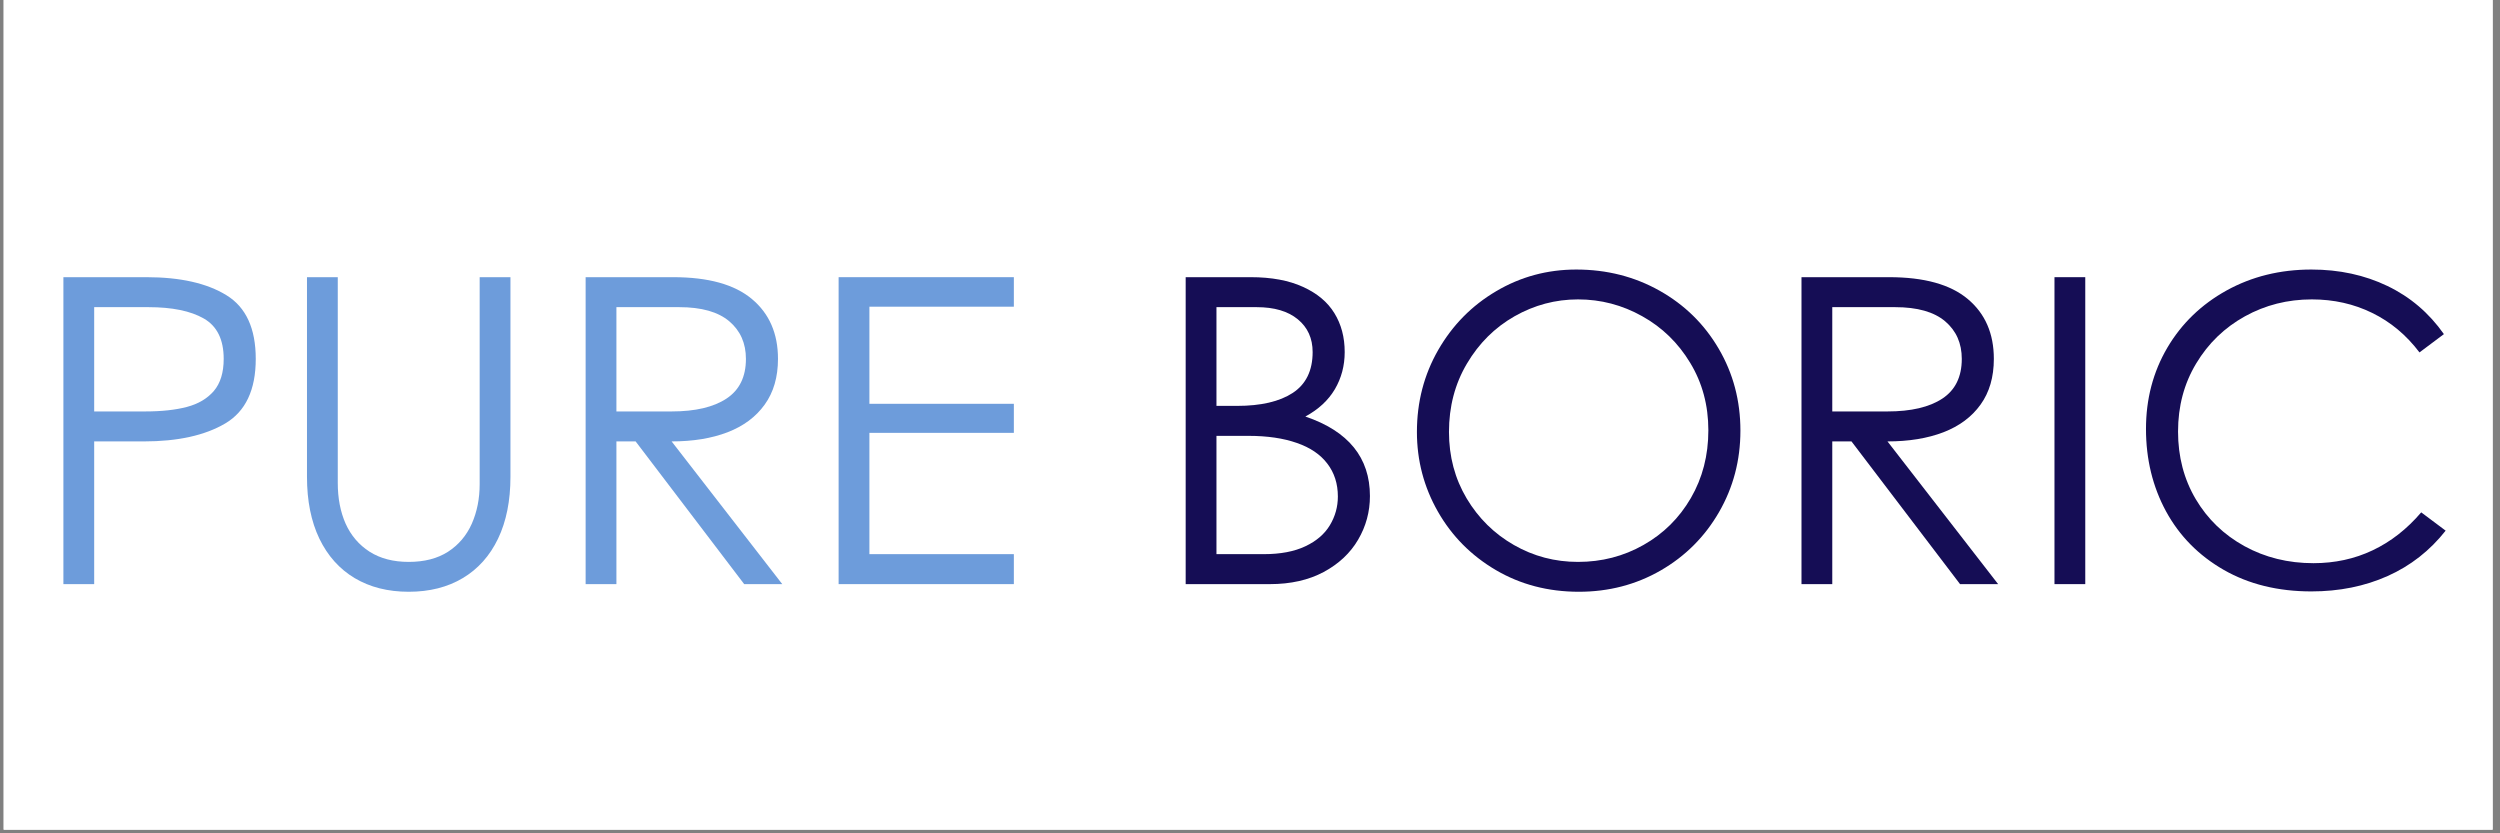
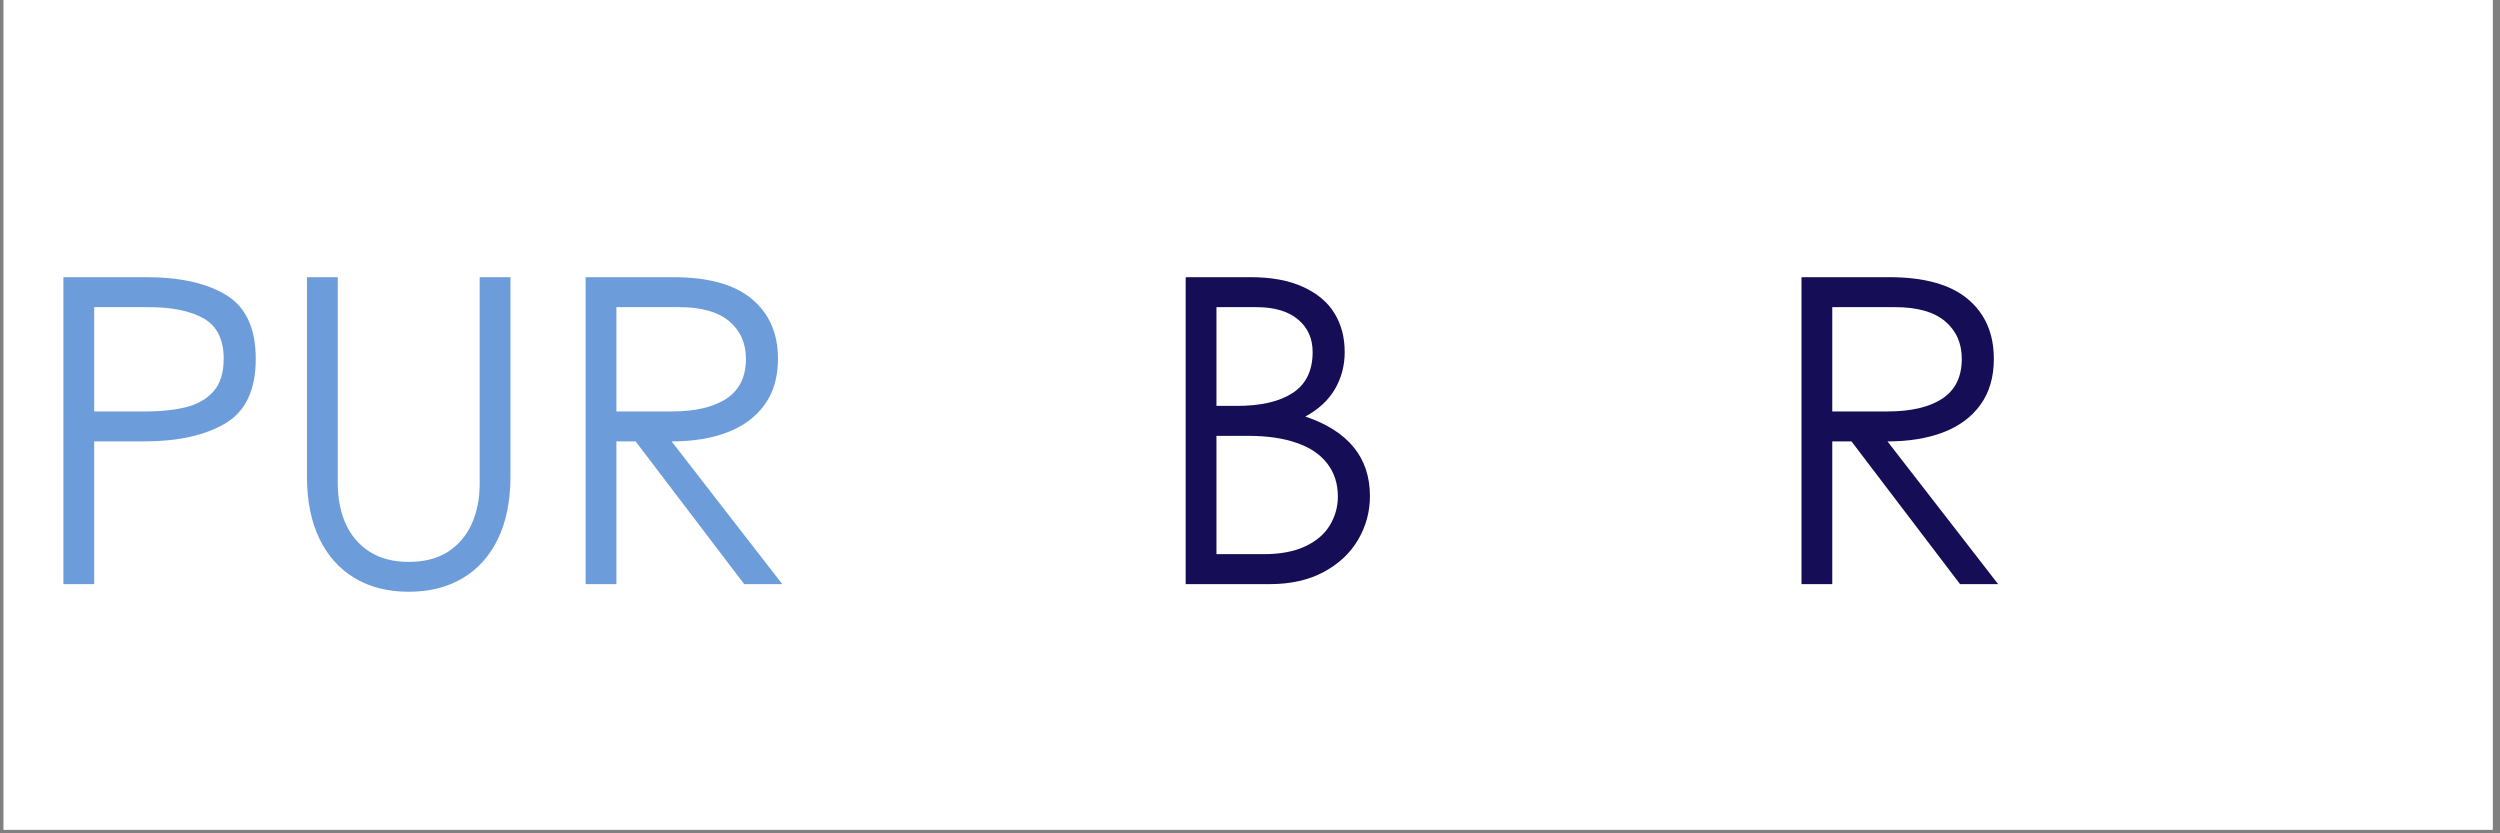
<svg xmlns="http://www.w3.org/2000/svg" version="1.0" preserveAspectRatio="xMidYMid meet" height="150" viewBox="0 0 337.5 112.5" zoomAndPan="magnify" width="450">
  <rect x="0" y="0" width="337.5" height="112.5" fill="#808080" stroke="none" />
  <defs>
    <g />
    <clipPath id="4317d9dbcd">
      <path clip-rule="nonzero" d="M 0.496 0 L 336.504 0 L 336.504 112.004 L 0.496 112.004 Z M 0.496 0" />
    </clipPath>
  </defs>
  <g clip-path="url(#4317d9dbcd)">
    <path fill-rule="nonzero" fill-opacity="1" d="M 0.496 0 L 336.504 0 L 336.504 112.004 L 0.496 112.004 Z M 0.496 0" fill="#ffffff" />
    <path fill-rule="nonzero" fill-opacity="1" d="M 0.496 0 L 336.504 0 L 336.504 112.004 L 0.496 112.004 Z M 0.496 0" fill="#ffffff" />
  </g>
  <g fill-opacity="1" fill="#6d9cdb">
    <g transform="translate(3.543, 78.857)">
      <g>
        <path d="M 16.219 -41.438 C 20.789 -41.438 24.395 -40.625 27.031 -39 C 29.664 -37.383 30.984 -34.52 30.984 -30.406 C 30.984 -26.219 29.609 -23.312 26.859 -21.688 C 24.109 -20.07 20.445 -19.266 15.875 -19.266 L 9.172 -19.266 L 9.172 0 L 5.016 0 L 5.016 -41.438 Z M 16.047 -23.312 C 18.273 -23.312 20.156 -23.516 21.688 -23.922 C 23.227 -24.328 24.441 -25.047 25.328 -26.078 C 26.211 -27.117 26.656 -28.562 26.656 -30.406 C 26.656 -33.02 25.758 -34.836 23.969 -35.859 C 22.188 -36.879 19.695 -37.391 16.5 -37.391 L 9.172 -37.391 L 9.172 -23.312 Z M 16.047 -23.312" />
      </g>
    </g>
  </g>
  <g fill-opacity="1" fill="#6d9cdb">
    <g transform="translate(36.255, 78.857)">
      <g>
        <path d="M 18.922 1.031 C 16.117 1.031 13.688 0.414 11.625 -0.812 C 9.57 -2.039 7.984 -3.816 6.859 -6.141 C 5.742 -8.473 5.188 -11.254 5.188 -14.484 L 5.188 -41.438 L 9.344 -41.438 L 9.344 -13.672 C 9.344 -11.598 9.695 -9.758 10.406 -8.156 C 11.125 -6.562 12.203 -5.301 13.641 -4.375 C 15.086 -3.457 16.848 -3 18.922 -3 C 21.035 -3 22.805 -3.457 24.234 -4.375 C 25.66 -5.301 26.727 -6.562 27.438 -8.156 C 28.145 -9.758 28.5 -11.539 28.5 -13.5 L 28.5 -41.438 L 32.656 -41.438 L 32.656 -14.484 C 32.656 -11.254 32.098 -8.473 30.984 -6.141 C 29.867 -3.816 28.281 -2.039 26.219 -0.812 C 24.164 0.414 21.734 1.031 18.922 1.031 Z M 18.922 1.031" />
      </g>
    </g>
  </g>
  <g fill-opacity="1" fill="#6d9cdb">
    <g transform="translate(74.044, 78.857)">
      <g>
        <path d="M 16.844 -41.438 C 21.582 -41.438 25.125 -40.453 27.469 -38.484 C 29.812 -36.523 30.984 -33.832 30.984 -30.406 C 30.984 -27.945 30.383 -25.891 29.188 -24.234 C 28 -22.578 26.328 -21.332 24.172 -20.5 C 22.023 -19.676 19.508 -19.266 16.625 -19.266 L 31.562 0 L 26.422 0 L 11.766 -19.266 L 9.172 -19.266 L 9.172 0 L 5.016 0 L 5.016 -41.438 Z M 16.625 -23.312 C 19.812 -23.312 22.281 -23.891 24.031 -25.047 C 25.781 -26.203 26.656 -27.988 26.656 -30.406 C 26.656 -32.52 25.906 -34.211 24.406 -35.484 C 22.906 -36.754 20.656 -37.391 17.656 -37.391 L 9.172 -37.391 L 9.172 -23.312 Z M 16.625 -23.312" />
      </g>
    </g>
  </g>
  <g fill-opacity="1" fill="#6d9cdb">
    <g transform="translate(108.198, 78.857)">
      <g>
-         <path d="M 5.016 -41.438 L 28.672 -41.438 L 28.672 -37.453 L 9.172 -37.453 L 9.172 -24.344 L 28.672 -24.344 L 28.672 -20.422 L 9.172 -20.422 L 9.172 -4.047 L 28.672 -4.047 L 28.672 0 L 5.016 0 Z M 5.016 -41.438" />
-       </g>
+         </g>
    </g>
  </g>
  <g fill-opacity="1" fill="#6d9cdb">
    <g transform="translate(139.064, 78.857)">
      <g />
    </g>
  </g>
  <g fill-opacity="1" fill="#150d55">
    <g transform="translate(155.05, 78.857)">
      <g>
        <path d="M 13.797 -41.438 C 16.598 -41.438 18.953 -41 20.859 -40.125 C 22.766 -39.258 24.176 -38.078 25.094 -36.578 C 26.02 -35.078 26.484 -33.328 26.484 -31.328 C 26.484 -29.484 26.039 -27.812 25.156 -26.312 C 24.27 -24.812 22.941 -23.582 21.172 -22.625 C 26.984 -20.656 29.891 -17.078 29.891 -11.891 C 29.891 -9.773 29.359 -7.812 28.297 -6 C 27.242 -4.195 25.695 -2.742 23.656 -1.641 C 21.613 -0.547 19.191 0 16.391 0 L 5.016 0 L 5.016 -41.438 Z M 11.938 -24.062 C 15.176 -24.062 17.688 -24.645 19.469 -25.812 C 21.258 -26.988 22.156 -28.828 22.156 -31.328 C 22.156 -33.18 21.488 -34.656 20.156 -35.75 C 18.832 -36.844 16.977 -37.391 14.594 -37.391 L 9.172 -37.391 L 9.172 -24.062 Z M 15.578 -4.047 C 17.805 -4.047 19.672 -4.398 21.172 -5.109 C 22.672 -5.816 23.773 -6.766 24.484 -7.953 C 25.203 -9.148 25.562 -10.441 25.562 -11.828 C 25.562 -13.555 25.086 -15.035 24.141 -16.266 C 23.203 -17.504 21.828 -18.438 20.016 -19.062 C 18.211 -19.695 16.039 -20.016 13.5 -20.016 L 9.172 -20.016 L 9.172 -4.047 Z M 15.578 -4.047" />
      </g>
    </g>
  </g>
  <g fill-opacity="1" fill="#150d55">
    <g transform="translate(188.05, 78.857)">
      <g>
-         <path d="M 25.094 1.031 C 20.945 1.031 17.207 0.051 13.875 -1.906 C 10.551 -3.863 7.945 -6.492 6.062 -9.797 C 4.176 -13.109 3.234 -16.691 3.234 -20.547 C 3.234 -24.578 4.191 -28.266 6.109 -31.609 C 8.035 -34.961 10.645 -37.609 13.938 -39.547 C 17.227 -41.492 20.832 -42.469 24.75 -42.469 C 28.863 -42.469 32.613 -41.516 36 -39.609 C 39.383 -37.703 42.047 -35.086 43.984 -31.766 C 45.93 -28.441 46.906 -24.758 46.906 -20.719 C 46.906 -16.719 45.941 -13.051 44.016 -9.719 C 42.098 -6.395 39.473 -3.77 36.141 -1.844 C 32.816 0.07 29.133 1.031 25.094 1.031 Z M 24.984 -3 C 28.18 -3 31.125 -3.758 33.812 -5.281 C 36.508 -6.801 38.645 -8.914 40.219 -11.625 C 41.789 -14.332 42.578 -17.379 42.578 -20.766 C 42.578 -24.148 41.758 -27.188 40.125 -29.875 C 38.5 -32.57 36.336 -34.672 33.641 -36.172 C 30.953 -37.68 28.066 -38.438 24.984 -38.438 C 21.941 -38.438 19.082 -37.676 16.406 -36.156 C 13.738 -34.633 11.598 -32.504 9.984 -29.766 C 8.367 -27.035 7.562 -23.961 7.562 -20.547 C 7.562 -17.234 8.359 -14.238 9.953 -11.562 C 11.547 -8.895 13.672 -6.801 16.328 -5.281 C 18.984 -3.758 21.867 -3 24.984 -3 Z M 24.984 -3" />
-       </g>
+         </g>
    </g>
  </g>
  <g fill-opacity="1" fill="#150d55">
    <g transform="translate(238.185, 78.857)">
      <g>
        <path d="M 16.844 -41.438 C 21.582 -41.438 25.125 -40.453 27.469 -38.484 C 29.812 -36.523 30.984 -33.832 30.984 -30.406 C 30.984 -27.945 30.383 -25.891 29.188 -24.234 C 28 -22.578 26.328 -21.332 24.172 -20.5 C 22.023 -19.676 19.508 -19.266 16.625 -19.266 L 31.562 0 L 26.422 0 L 11.766 -19.266 L 9.172 -19.266 L 9.172 0 L 5.016 0 L 5.016 -41.438 Z M 16.625 -23.312 C 19.812 -23.312 22.281 -23.891 24.031 -25.047 C 25.781 -26.203 26.656 -27.988 26.656 -30.406 C 26.656 -32.52 25.906 -34.211 24.406 -35.484 C 22.906 -36.754 20.656 -37.391 17.656 -37.391 L 9.172 -37.391 L 9.172 -23.312 Z M 16.625 -23.312" />
      </g>
    </g>
  </g>
  <g fill-opacity="1" fill="#150d55">
    <g transform="translate(272.339, 78.857)">
      <g>
-         <path d="M 5.016 -41.438 L 9.172 -41.438 L 9.172 0 L 5.016 0 Z M 5.016 -41.438" />
-       </g>
+         </g>
    </g>
  </g>
  <g fill-opacity="1" fill="#150d55">
    <g transform="translate(286.474, 78.857)">
      <g>
-         <path d="M 25.562 0.984 C 21.062 0.984 17.117 0.016 13.734 -1.922 C 10.348 -3.867 7.75 -6.504 5.938 -9.828 C 4.133 -13.16 3.234 -16.867 3.234 -20.953 C 3.234 -24.984 4.191 -28.633 6.109 -31.906 C 8.035 -35.176 10.703 -37.754 14.109 -39.641 C 17.516 -41.523 21.332 -42.469 25.562 -42.469 C 29.332 -42.469 32.754 -41.727 35.828 -40.25 C 38.91 -38.77 41.453 -36.602 43.453 -33.75 L 40.156 -31.281 C 38.383 -33.625 36.258 -35.398 33.781 -36.609 C 31.301 -37.828 28.582 -38.438 25.625 -38.438 C 22.352 -38.438 19.344 -37.676 16.594 -36.156 C 13.844 -34.633 11.648 -32.516 10.016 -29.797 C 8.379 -27.086 7.562 -24.02 7.562 -20.594 C 7.562 -17.207 8.359 -14.164 9.953 -11.469 C 11.547 -8.781 13.738 -6.664 16.531 -5.125 C 19.32 -3.594 22.426 -2.828 25.844 -2.828 C 28.727 -2.828 31.391 -3.406 33.828 -4.562 C 36.273 -5.719 38.461 -7.426 40.391 -9.688 L 43.688 -7.219 C 41.562 -4.52 38.953 -2.477 35.859 -1.094 C 32.766 0.289 29.332 0.984 25.562 0.984 Z M 25.562 0.984" />
-       </g>
+         </g>
    </g>
  </g>
</svg>